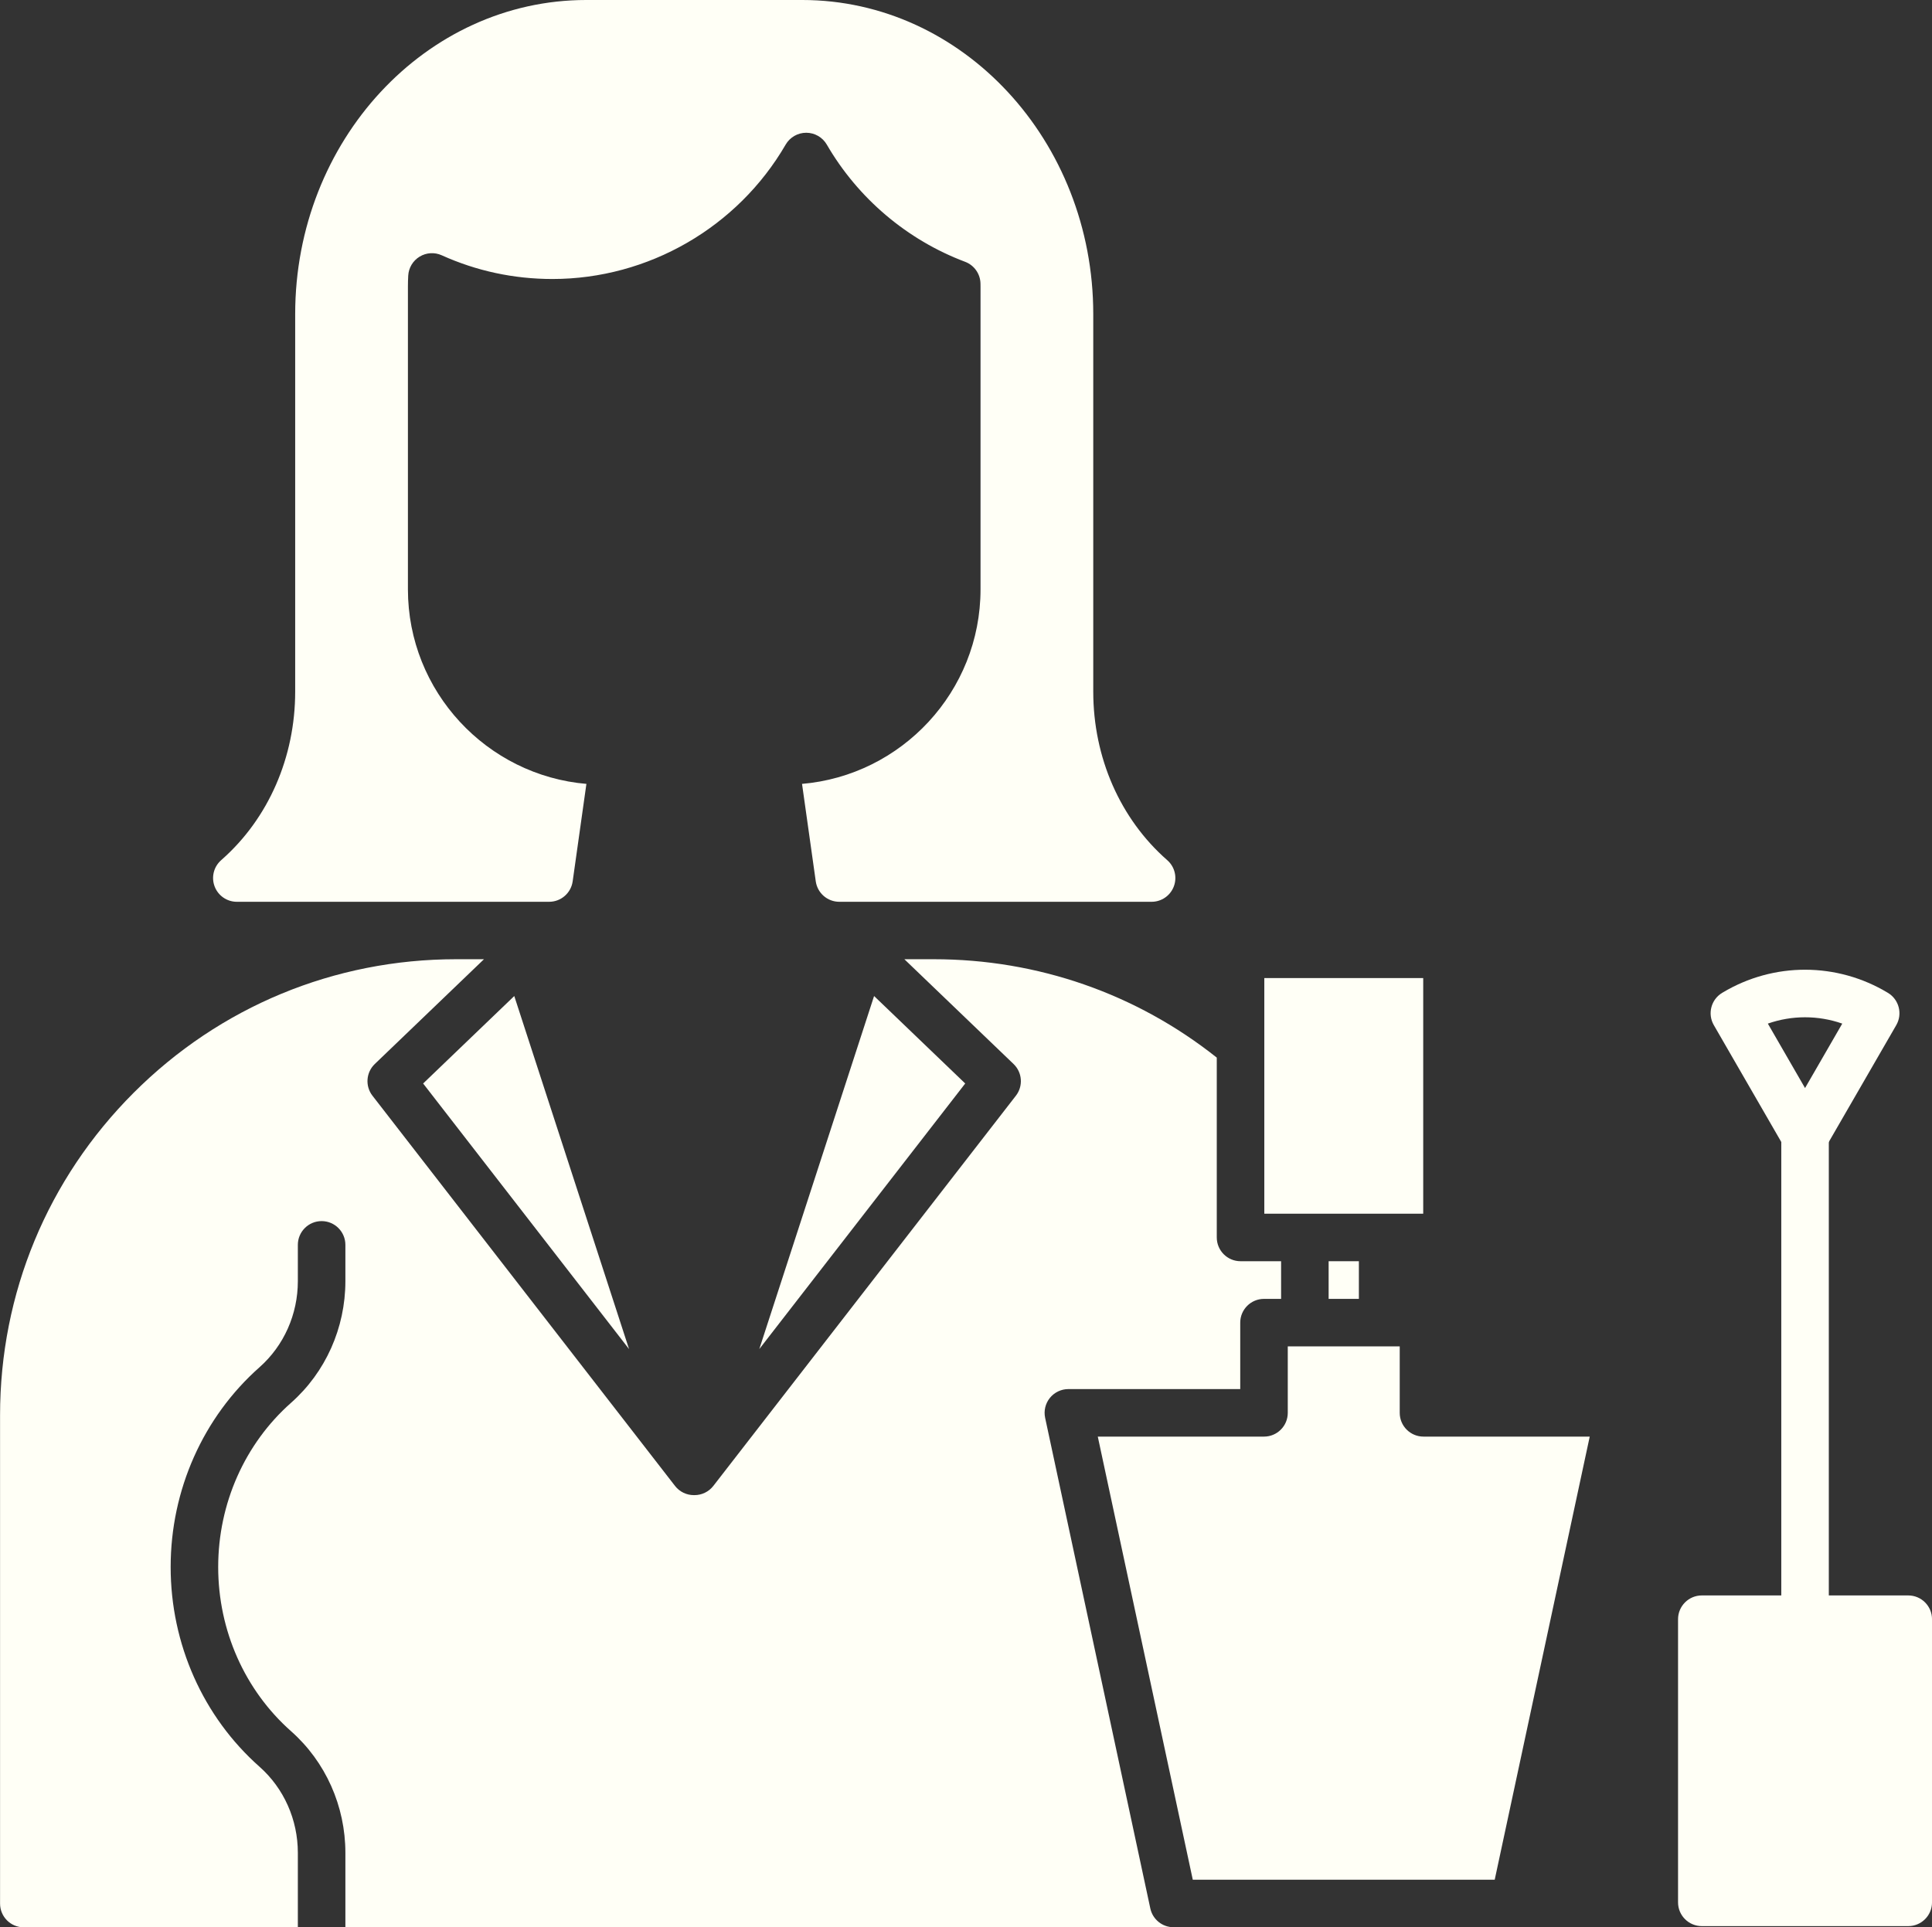
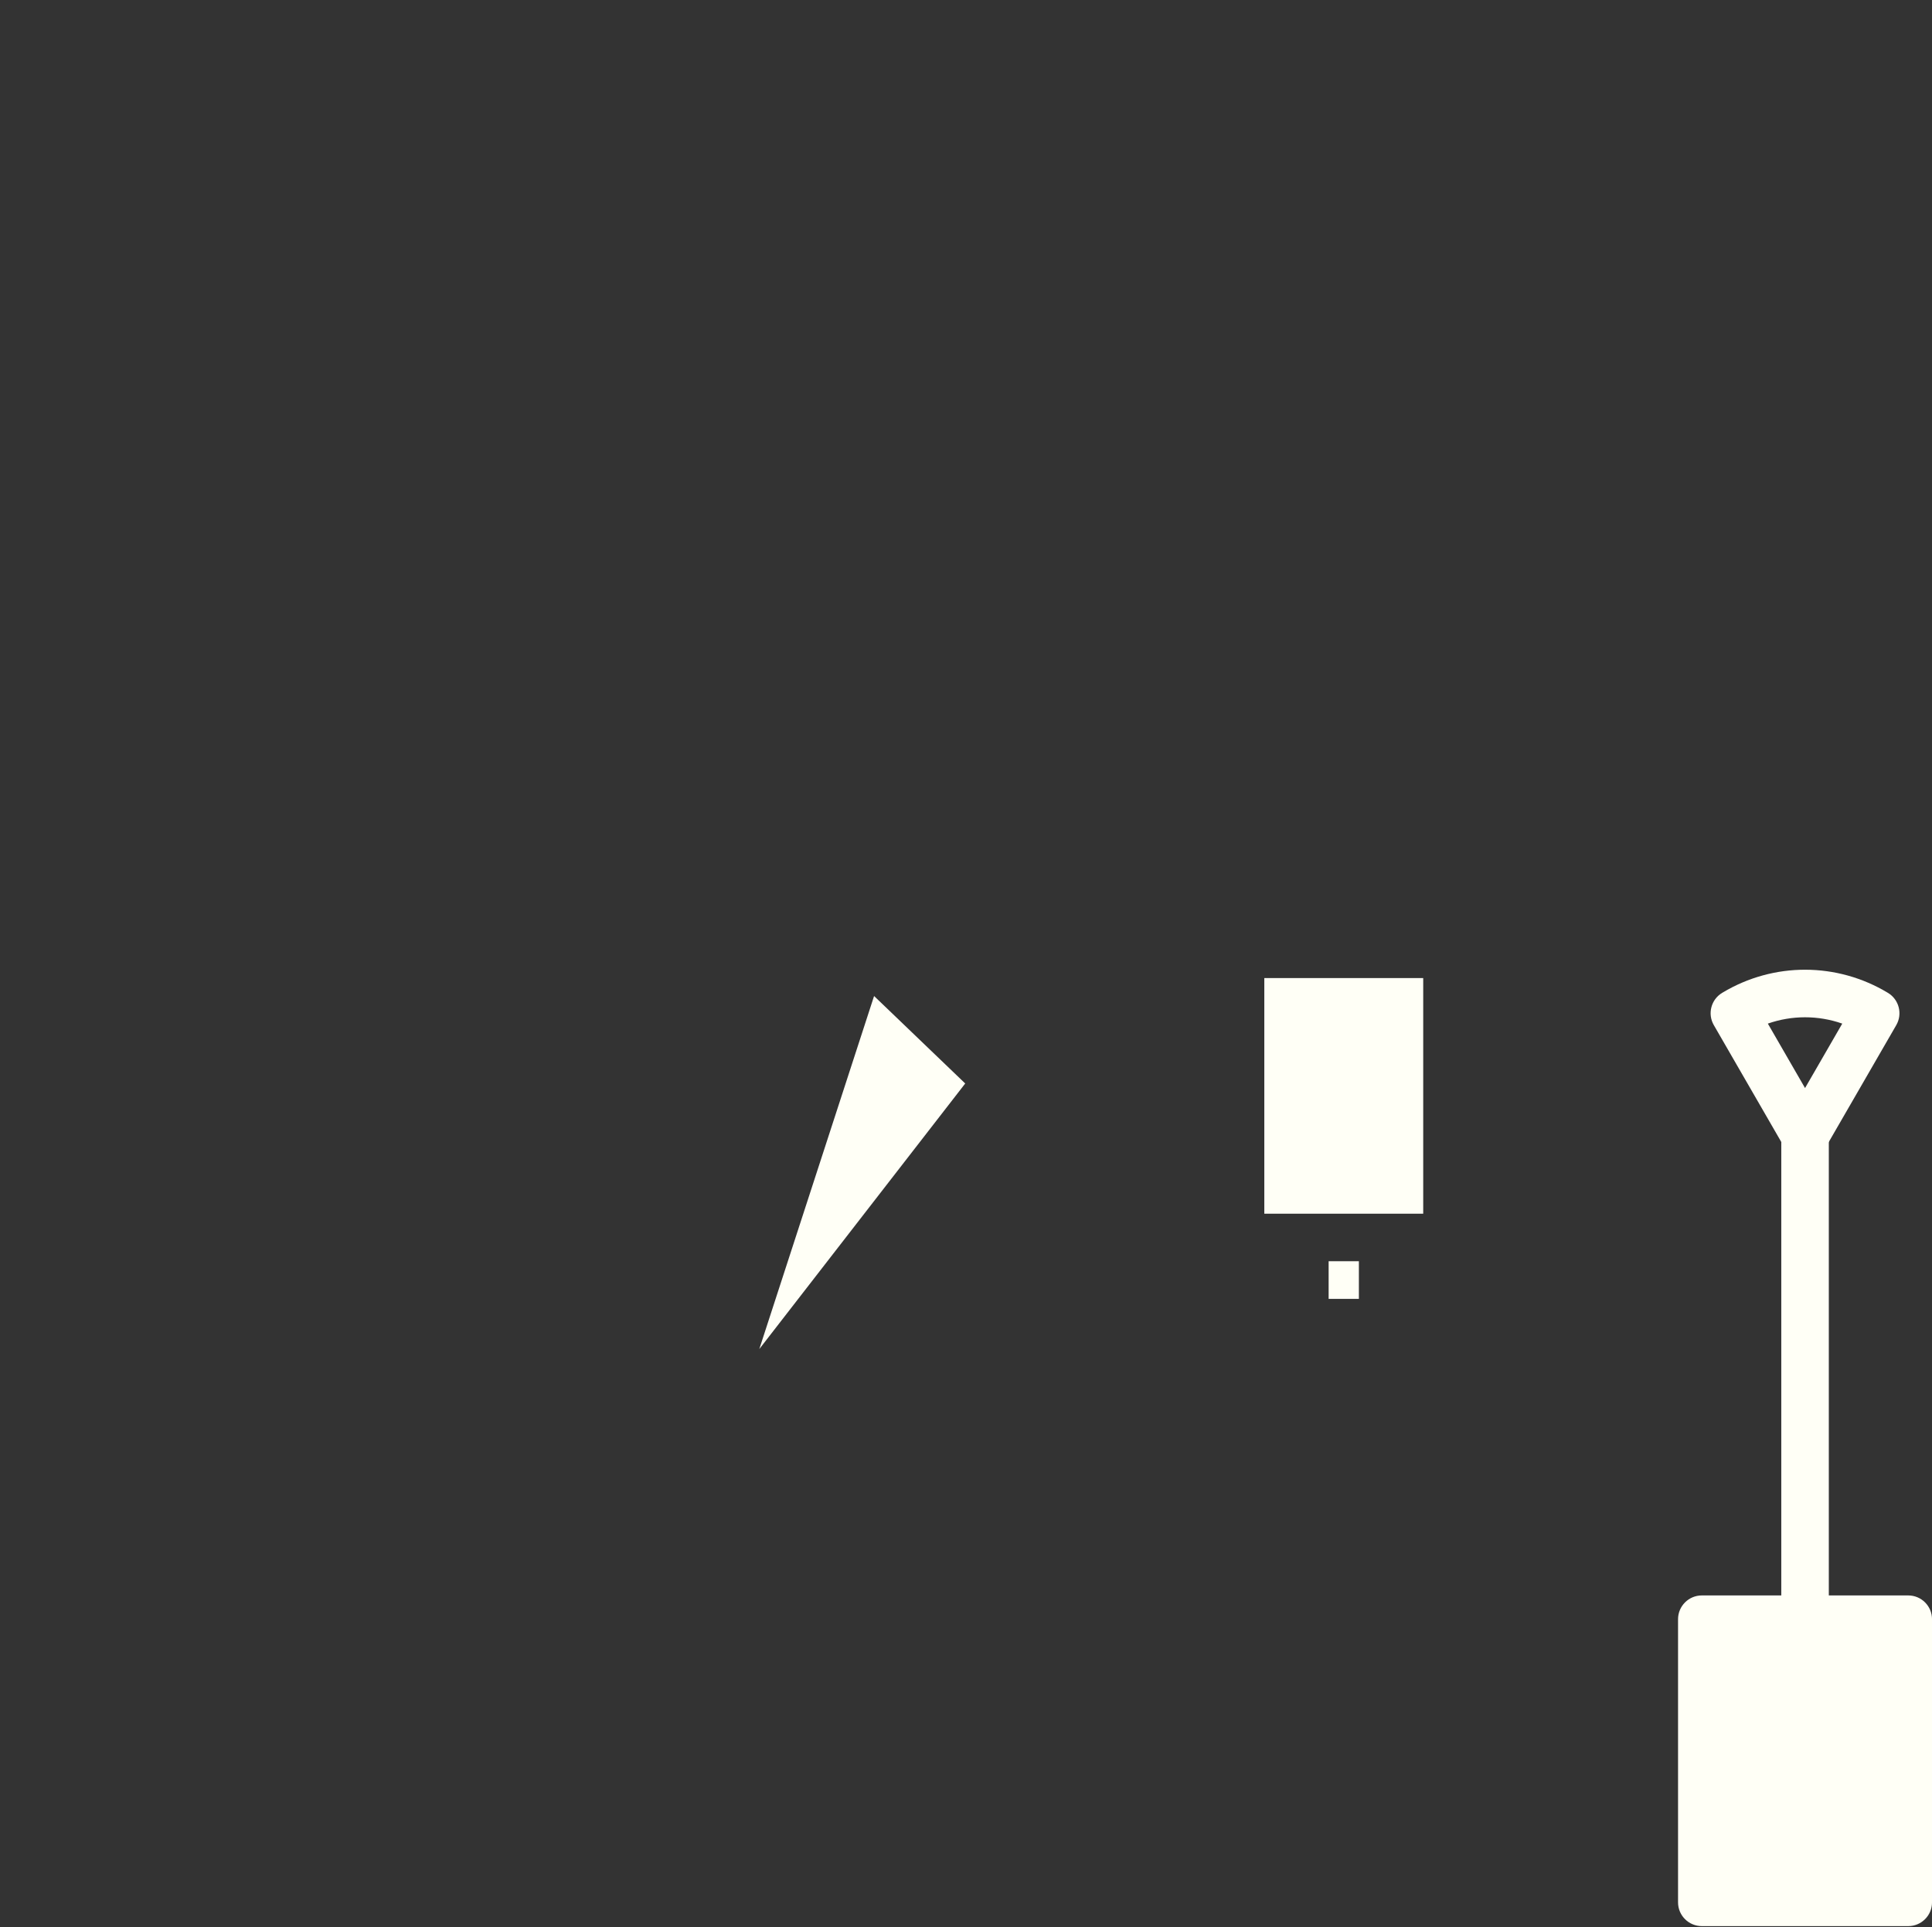
<svg xmlns="http://www.w3.org/2000/svg" fill="#000000" height="1013.8" preserveAspectRatio="xMidYMid meet" version="1" viewBox="495.7 497.7 1016.1 1013.8" width="1016.1" zoomAndPan="magnify">
  <rect x="495.7" y="497.7" width="1016.1" height="1013.8" fill="#333333" stroke="none" />
  <g fill="#fffff6" id="change1_1">
-     <path d="M 1109.59 950.172 C 1084.859 928.512 1070.68 896.211 1070.68 861.52 L 1070.68 662.93 C 1070.68 571.82 1002.012 497.699 917.605 497.699 L 804.02 497.699 C 719.613 497.699 650.945 571.82 650.945 662.93 L 650.945 861.52 C 650.945 895.988 636.902 928.172 612.43 949.809 L 611.992 950.199 C 608.098 953.641 606.734 959.129 608.574 963.988 C 610.41 968.852 615.066 972.07 620.266 972.07 L 784.512 972.07 C 790.738 972.07 796.02 967.48 796.887 961.309 L 804.109 910.059 C 804.18 910.059 804.246 910.059 804.316 910.07 C 751.703 905.66 710.238 861.43 710.238 807.699 L 710.238 648.41 C 710.238 646.551 710.289 644.621 710.398 642.699 C 710.625 638.578 712.867 634.84 716.391 632.699 C 719.91 630.559 724.262 630.289 728.02 631.988 C 746.355 640.262 765.945 644.461 786.238 644.461 C 836.598 644.461 883.602 617.371 908.91 573.75 C 911.145 569.898 915.266 567.531 919.723 567.531 C 924.176 567.531 928.297 569.898 930.531 573.75 C 946.941 602.031 972.773 623.922 1003.27 635.41 C 1008.078 637.219 1011.289 641.781 1011.371 646.91 L 1011.371 647.191 C 1011.379 647.59 1011.391 648 1011.391 648.41 L 1011.391 807.699 C 1011.391 861.43 969.918 905.66 917.305 910.07 C 917.375 910.059 917.445 910.059 917.516 910.059 L 924.734 961.309 C 925.605 967.48 930.887 972.07 937.113 972.07 L 1101.359 972.07 C 1106.57 972.07 1111.23 968.84 1113.059 963.969 C 1114.891 959.102 1113.512 953.602 1109.59 950.172" fill="inherit" />
-     <path d="M 913.32 910.328 C 913.117 910.34 912.914 910.34 912.711 910.352 C 912.914 910.34 913.117 910.34 913.32 910.328" fill="inherit" />
    <path d="M 808.305 910.328 C 808.508 910.34 808.711 910.34 808.91 910.352 C 808.711 910.34 808.508 910.34 808.305 910.328" fill="inherit" />
-     <path d="M 1172.98 1205.949 L 1172.98 1240.898 C 1172.98 1247.809 1167.379 1253.398 1160.48 1253.398 L 1073.059 1253.398 L 1123.02 1486.48 L 1281.82 1486.48 L 1331.789 1253.398 L 1244.359 1253.398 C 1237.461 1253.398 1231.859 1247.809 1231.859 1240.898 L 1231.859 1205.949 L 1172.98 1205.949" fill="inherit" />
    <path d="M 1210.379 1180.949 L 1210.379 1161.141 L 1194.469 1161.141 L 1194.469 1180.949 L 1210.379 1180.949" fill="inherit" />
    <path d="M 1244.211 1136.141 L 1244.211 1012.191 L 1160.641 1012.191 L 1160.641 1136.141 L 1244.211 1136.141" fill="inherit" />
    <path d="M 1499.309 1336.949 L 1390.738 1336.949 C 1383.84 1336.949 1378.238 1342.551 1378.238 1349.449 L 1378.238 1498.398 C 1378.238 1505.301 1383.84 1510.898 1390.738 1510.898 L 1499.309 1510.898 C 1506.211 1510.898 1511.809 1505.301 1511.809 1498.398 L 1511.809 1349.449 C 1511.809 1342.551 1506.211 1336.949 1499.309 1336.949" fill="inherit" />
    <path d="M 1445.031 1360.59 C 1438.129 1360.59 1432.531 1354.988 1432.531 1348.09 L 1432.531 1093.449 C 1432.531 1086.551 1438.129 1080.949 1445.031 1080.949 C 1451.93 1080.949 1457.531 1086.551 1457.531 1093.449 L 1457.531 1348.09 C 1457.531 1354.988 1451.93 1360.59 1445.031 1360.59" fill="inherit" />
    <path d="M 1425.461 1036.148 L 1445.031 1070.051 L 1464.602 1036.148 C 1451.922 1031.711 1438.129 1031.711 1425.461 1036.148 Z M 1445.031 1107.551 C 1440.559 1107.551 1436.441 1105.172 1434.199 1101.301 L 1397.051 1036.941 C 1393.629 1031.02 1395.602 1023.461 1401.461 1019.961 L 1401.68 1019.828 C 1428.52 1003.738 1461.852 1003.801 1488.648 1019.988 C 1494.469 1023.512 1496.41 1031.051 1493.012 1036.941 L 1455.852 1101.301 C 1453.621 1105.172 1449.488 1107.551 1445.031 1107.551" fill="inherit" />
-     <path d="M 826.535 1207.352 L 766.168 1021.641 L 718.238 1067.648 Z M 826.535 1207.352" fill="inherit" />
    <path d="M 955.406 1021.641 L 895.039 1207.352 L 1003.34 1067.648 Z M 955.406 1021.641" fill="inherit" />
-     <path d="M 1112.91 1511.48 C 1107.02 1511.48 1101.93 1507.371 1100.691 1501.602 L 1045.371 1243.52 C 1044.578 1239.828 1045.5 1235.98 1047.871 1233.039 C 1050.25 1230.109 1053.82 1228.398 1057.59 1228.398 L 1147.98 1228.398 L 1147.98 1193.449 C 1147.98 1186.551 1153.578 1180.949 1160.48 1180.949 L 1169.469 1180.949 L 1169.469 1161.141 L 1148.141 1161.141 C 1141.23 1161.141 1135.641 1155.539 1135.641 1148.641 L 1135.641 1054.039 C 1093.43 1020.488 1041.531 1002.281 986.773 1002.281 L 971.336 1002.281 L 1028.762 1057.398 C 1033.379 1061.828 1033.91 1069.031 1029.988 1074.078 L 870.863 1279.34 C 868.426 1282.48 864.738 1284.18 860.977 1284.18 C 860.914 1284.18 860.852 1284.172 860.789 1284.172 C 860.727 1284.172 860.66 1284.18 860.602 1284.18 C 856.836 1284.18 853.152 1282.48 850.715 1279.34 L 691.59 1074.078 C 687.672 1069.031 688.199 1061.828 692.812 1057.398 L 750.238 1002.281 L 735.609 1002.281 C 671.535 1002.281 611.297 1027.23 565.988 1072.539 C 520.684 1117.852 495.73 1178.09 495.73 1242.16 L 495.73 1499.039 C 495.73 1505.941 501.324 1511.539 508.23 1511.539 L 652.348 1511.539 L 652.348 1472.352 C 652.352 1454.922 645.008 1438.422 632.207 1427.078 C 602.496 1400.781 585.453 1362.469 585.453 1321.988 C 585.453 1281.512 602.496 1243.199 632.207 1216.891 C 645.008 1205.559 652.348 1189.059 652.348 1171.621 L 652.348 1152.539 C 652.348 1145.641 657.941 1140.039 664.848 1140.039 C 671.75 1140.039 677.348 1145.641 677.348 1152.539 L 677.348 1171.621 C 677.348 1196.211 666.938 1219.539 648.781 1235.609 C 624.426 1257.18 610.453 1288.66 610.453 1321.988 C 610.453 1355.32 624.426 1386.801 648.781 1408.371 C 666.938 1424.441 677.352 1447.762 677.348 1472.352 L 677.348 1511.539 L 1112.91 1511.48" fill="inherit" />
  </g>
</svg>